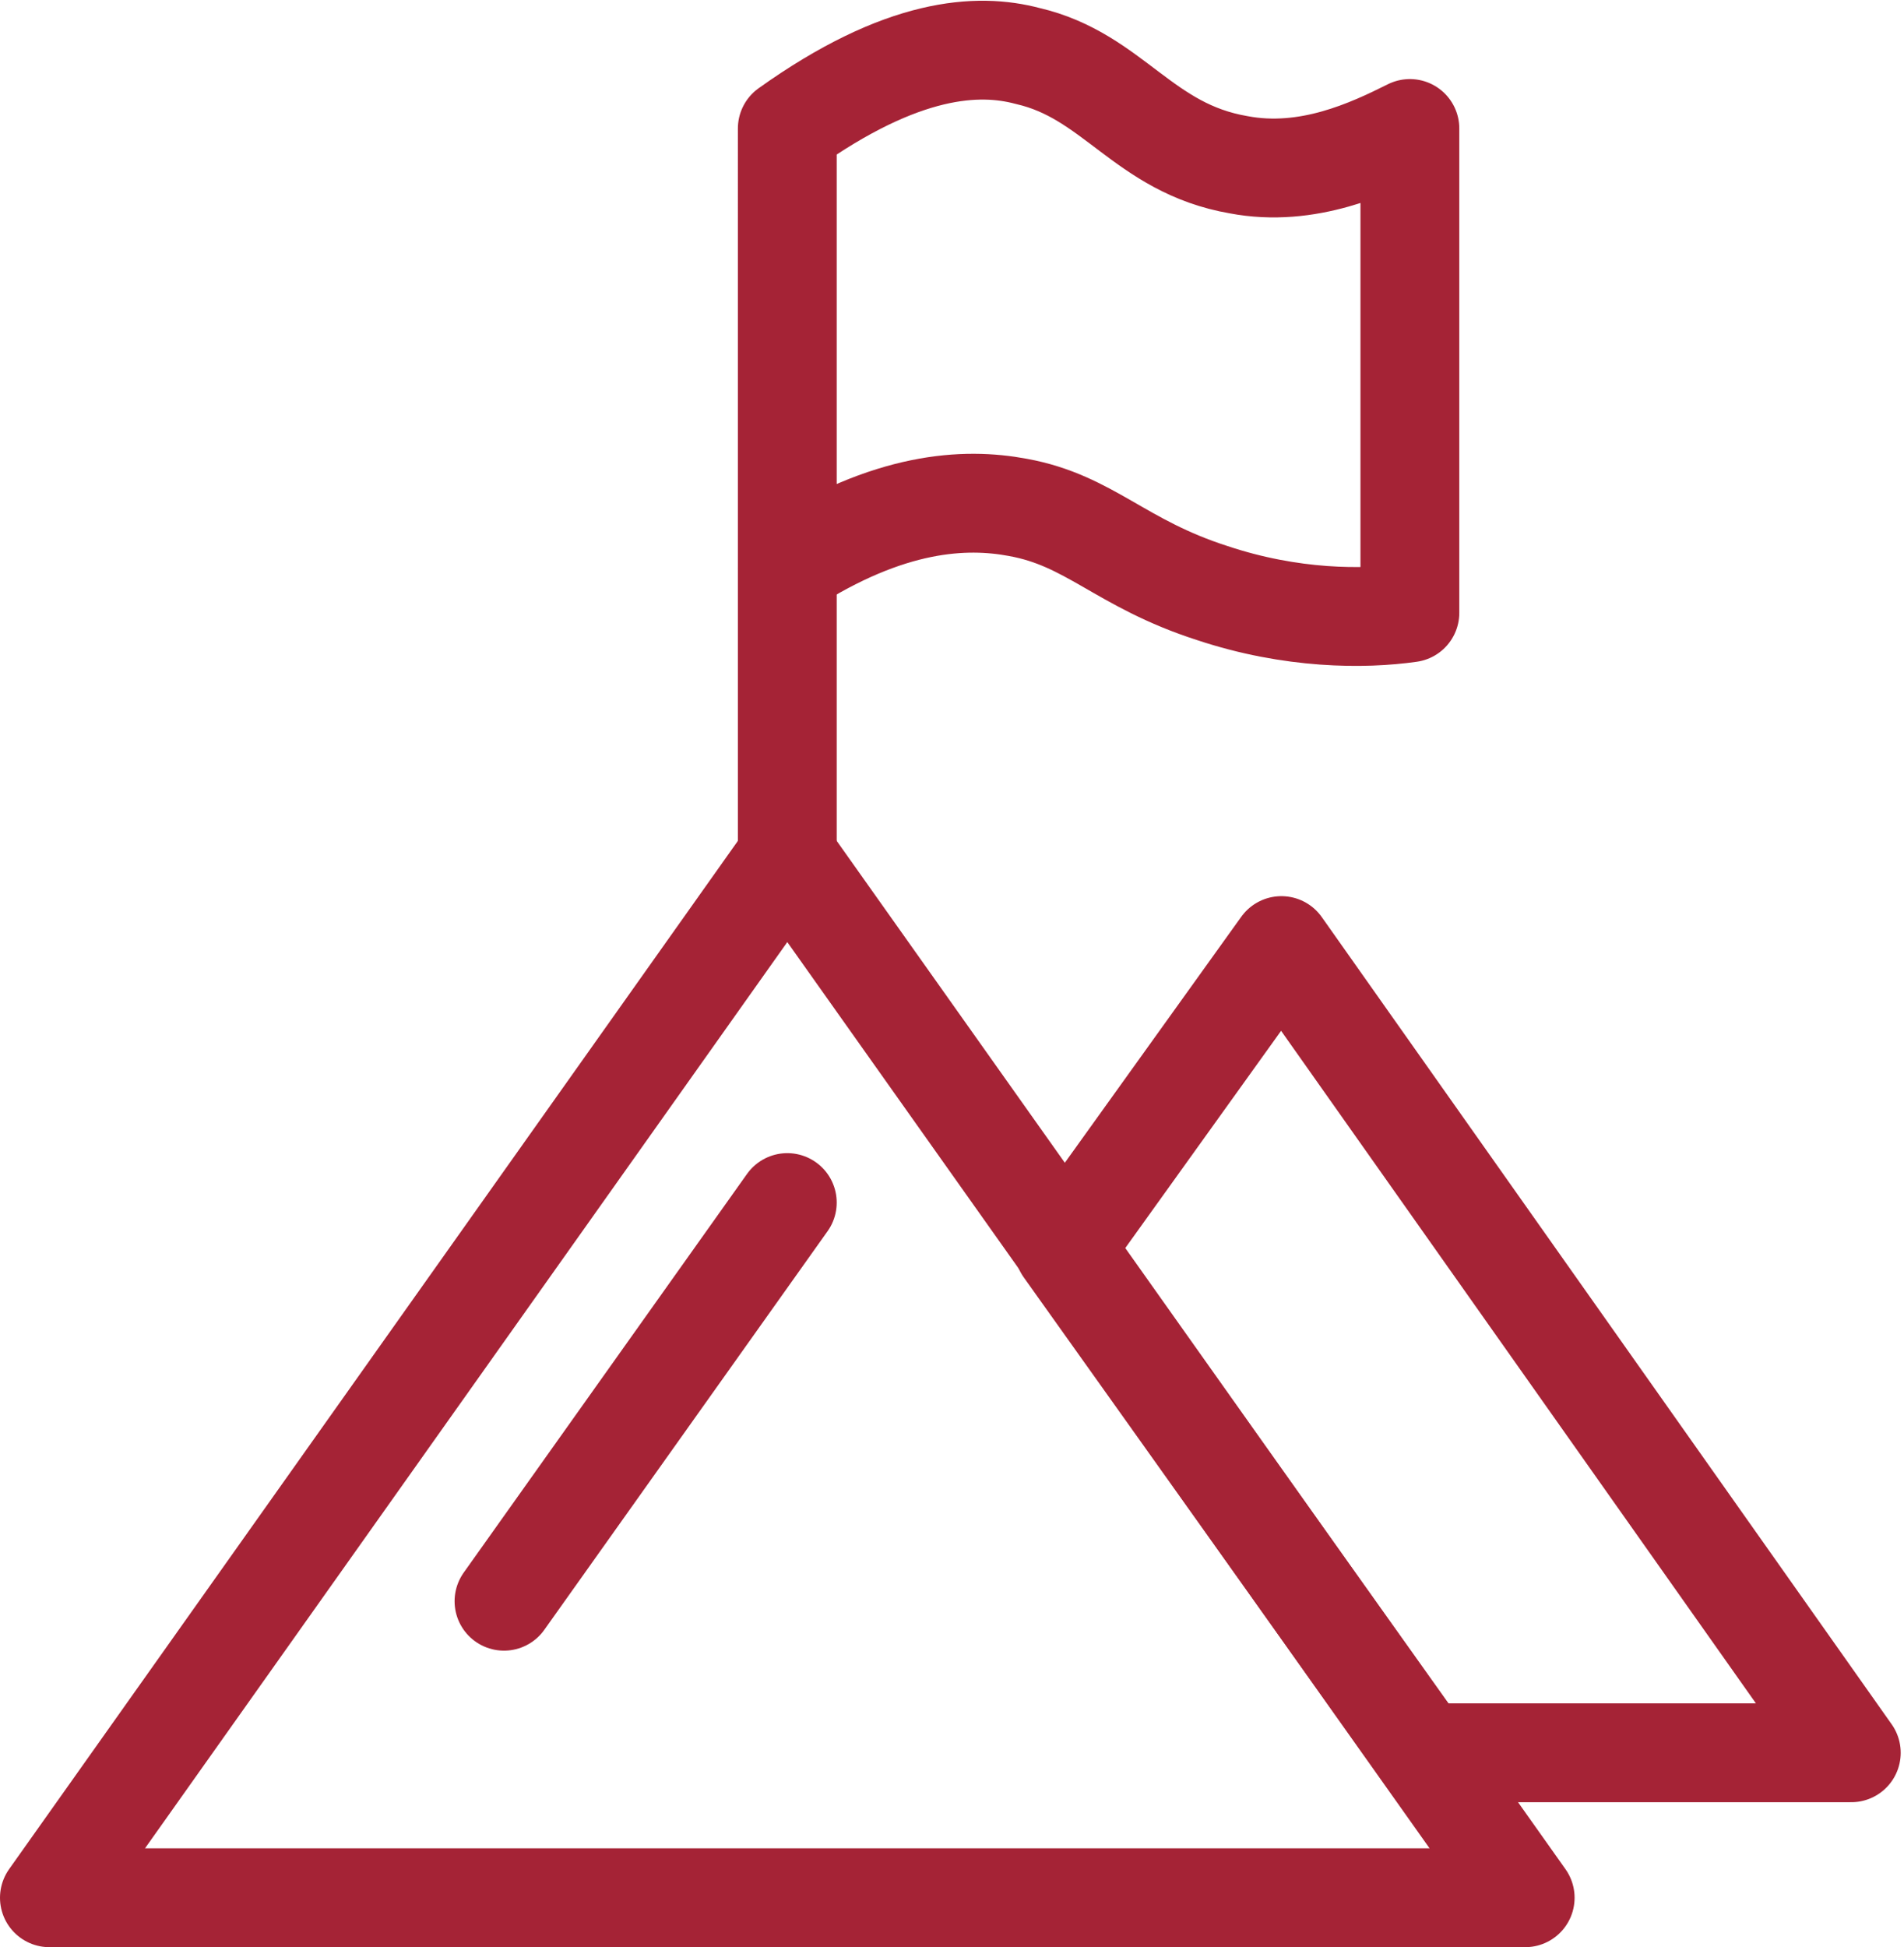
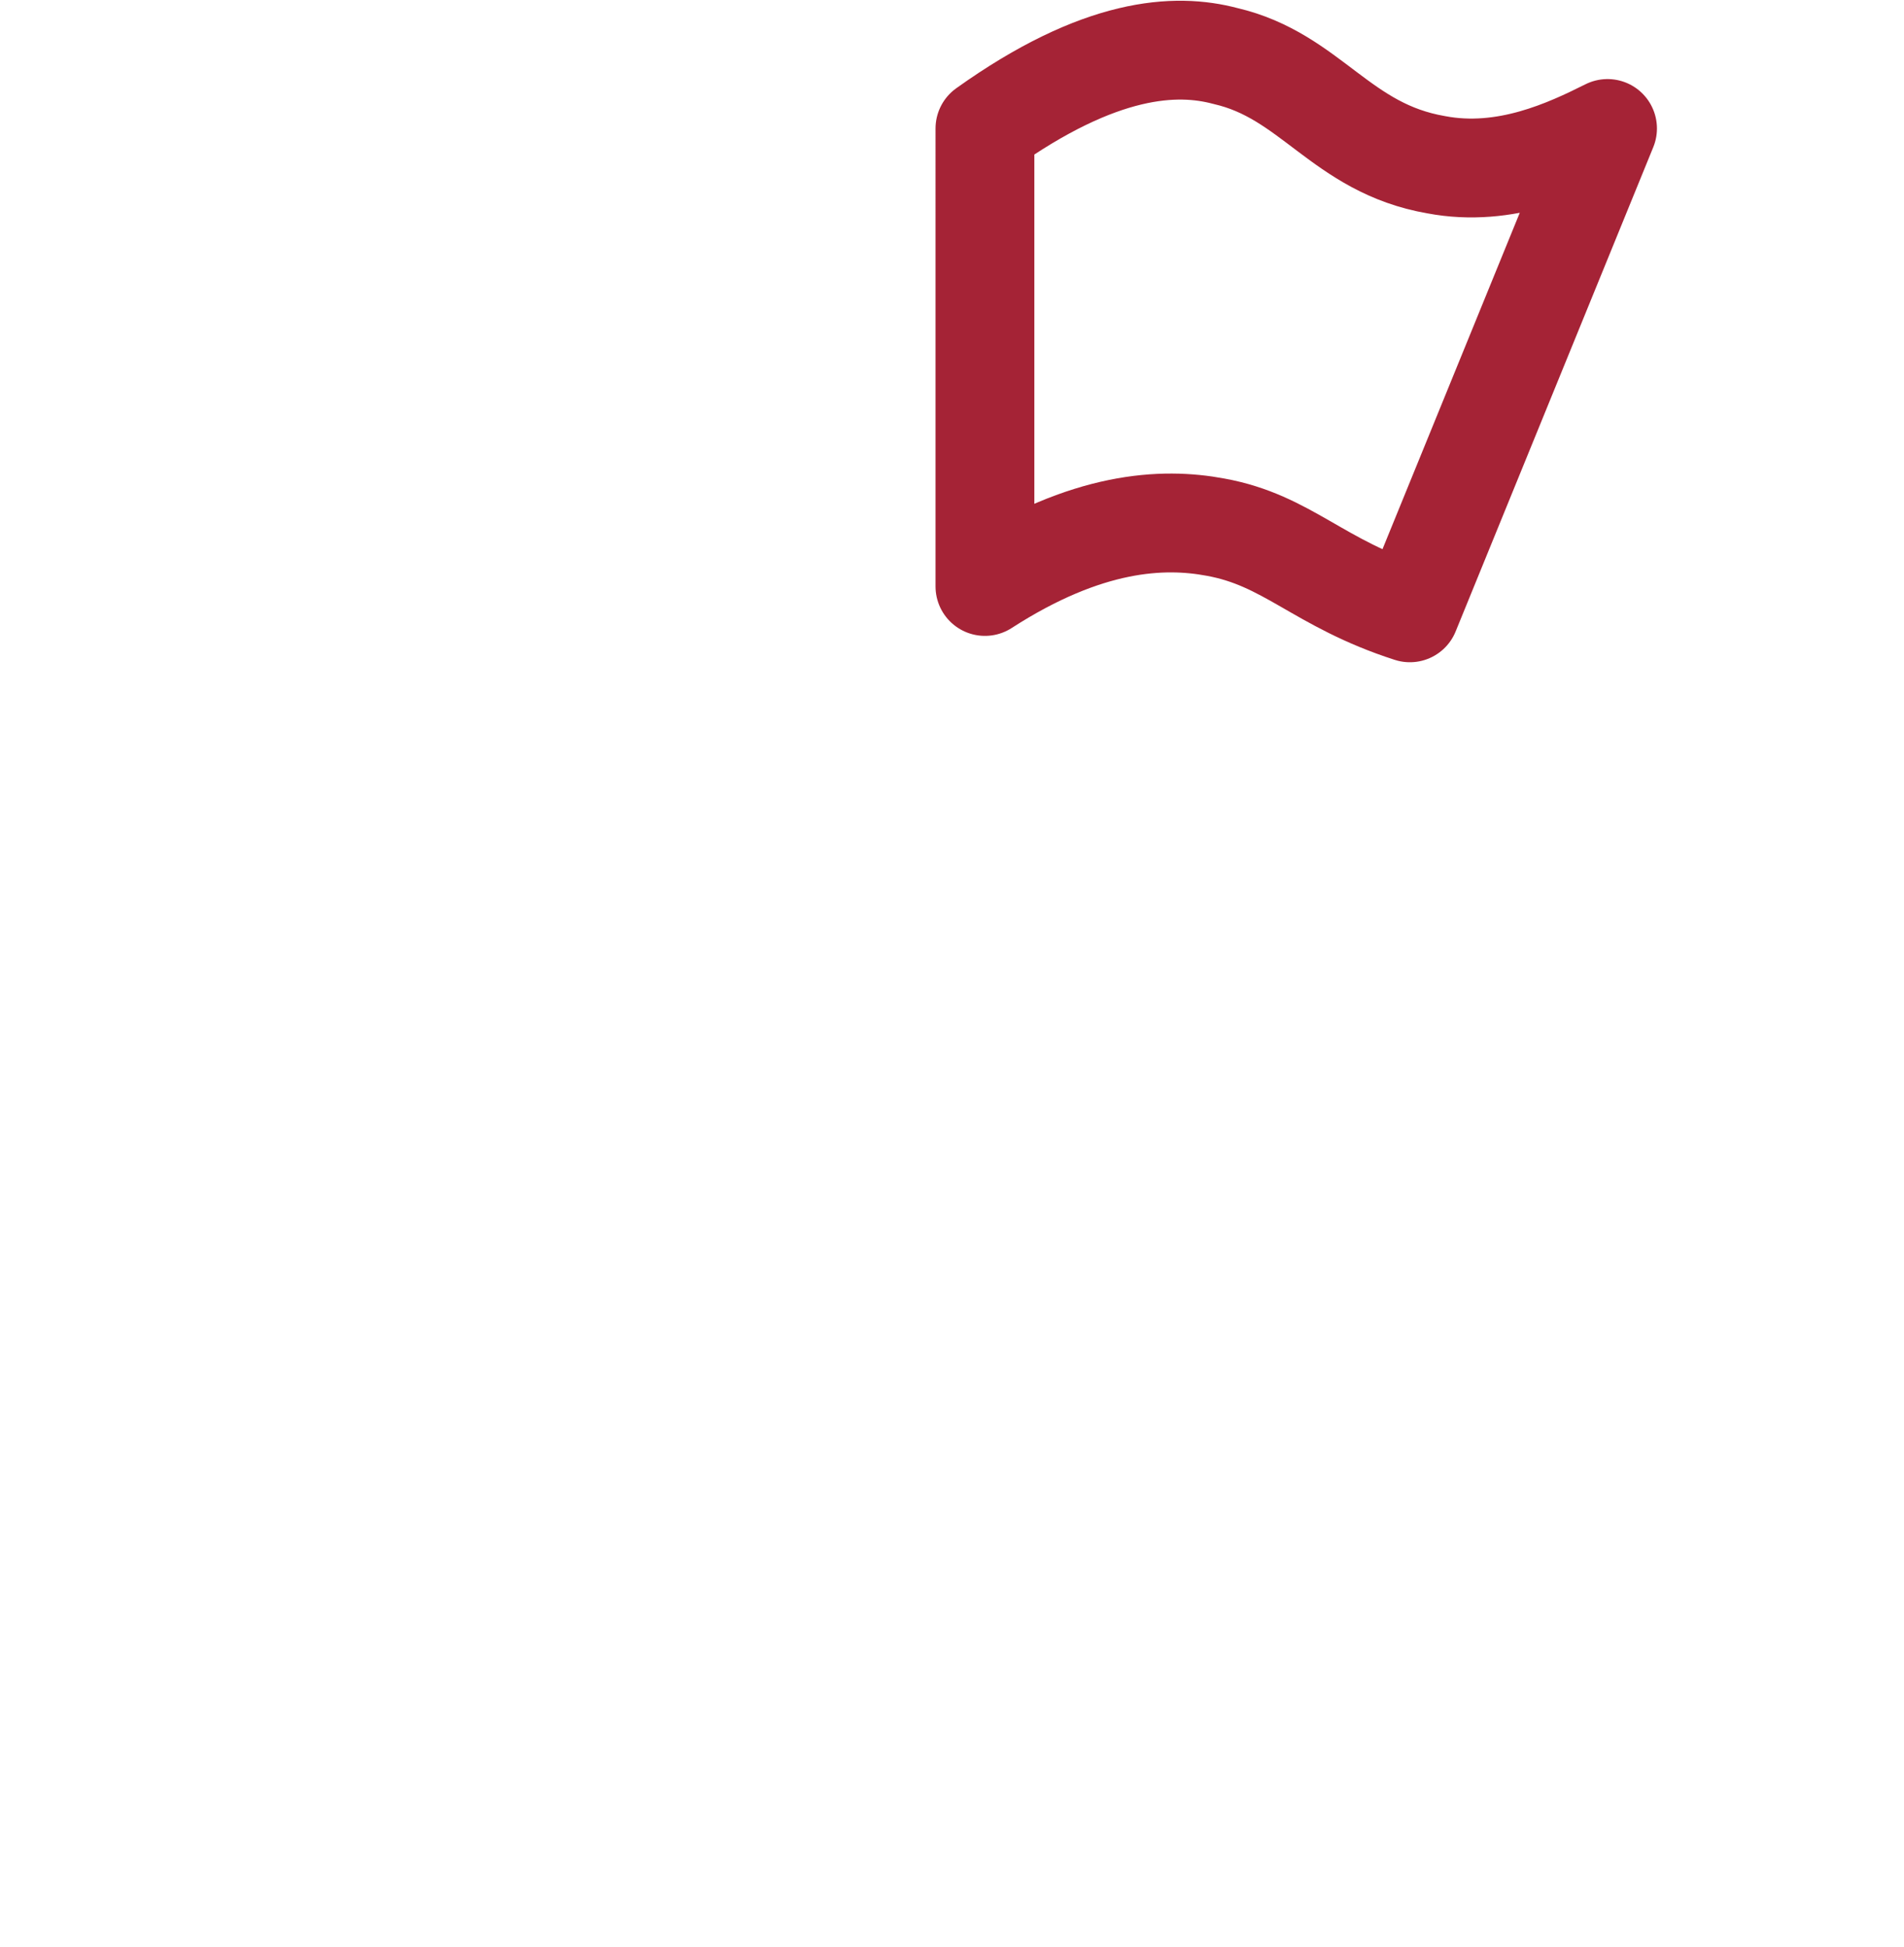
<svg xmlns="http://www.w3.org/2000/svg" version="1.1" id="a" x="0px" y="0px" viewBox="0 0 57.8 59.1" style="enable-background:new 0 0 57.8 59.1;" xml:space="preserve">
  <style type="text/css">
	.st0{fill:none;stroke:#A52336;stroke-width:3;stroke-linecap:round;stroke-linejoin:round;}
</style>
  <g>
-     <polygon class="st0" points="43.2,53.2 56.2,53.2 38.9,28.7 38.9,28.7 32.3,37.9  " />
-     <line class="st0" x1="23.9" y1="26" x2="23.9" y2="17.3" />
-     <line class="st0" x1="15.3" y1="48.6" x2="23.9" y2="36.5" />
-     <polygon class="st0" points="46.3,57.6 1.5,57.6 23.9,26 23.9,26  " />
-   </g>
-   <path class="st0" d="M42.8,18.6c-1.4,0.2-3.6,0.2-6-0.6c-2.8-0.9-3.7-2.2-5.9-2.6c-1.6-0.3-3.9-0.2-7,1.8V3.9  c3.5-2.5,5.8-2.6,7.3-2.2c2.6,0.6,3.5,2.8,6.4,3.3c2.1,0.4,4-0.5,5.2-1.1L42.8,18.6L42.8,18.6z" />
+     </g>
+   <path class="st0" d="M42.8,18.6c-2.8-0.9-3.7-2.2-5.9-2.6c-1.6-0.3-3.9-0.2-7,1.8V3.9  c3.5-2.5,5.8-2.6,7.3-2.2c2.6,0.6,3.5,2.8,6.4,3.3c2.1,0.4,4-0.5,5.2-1.1L42.8,18.6L42.8,18.6z" />
</svg>